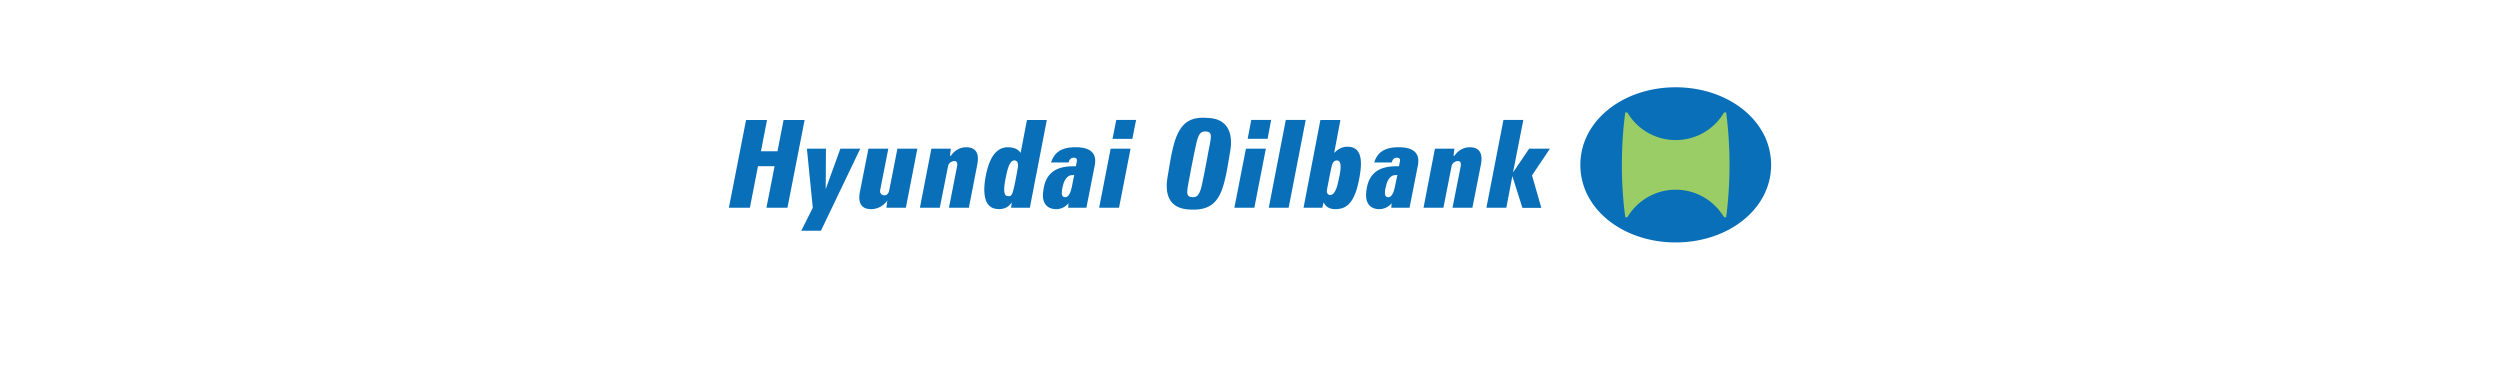
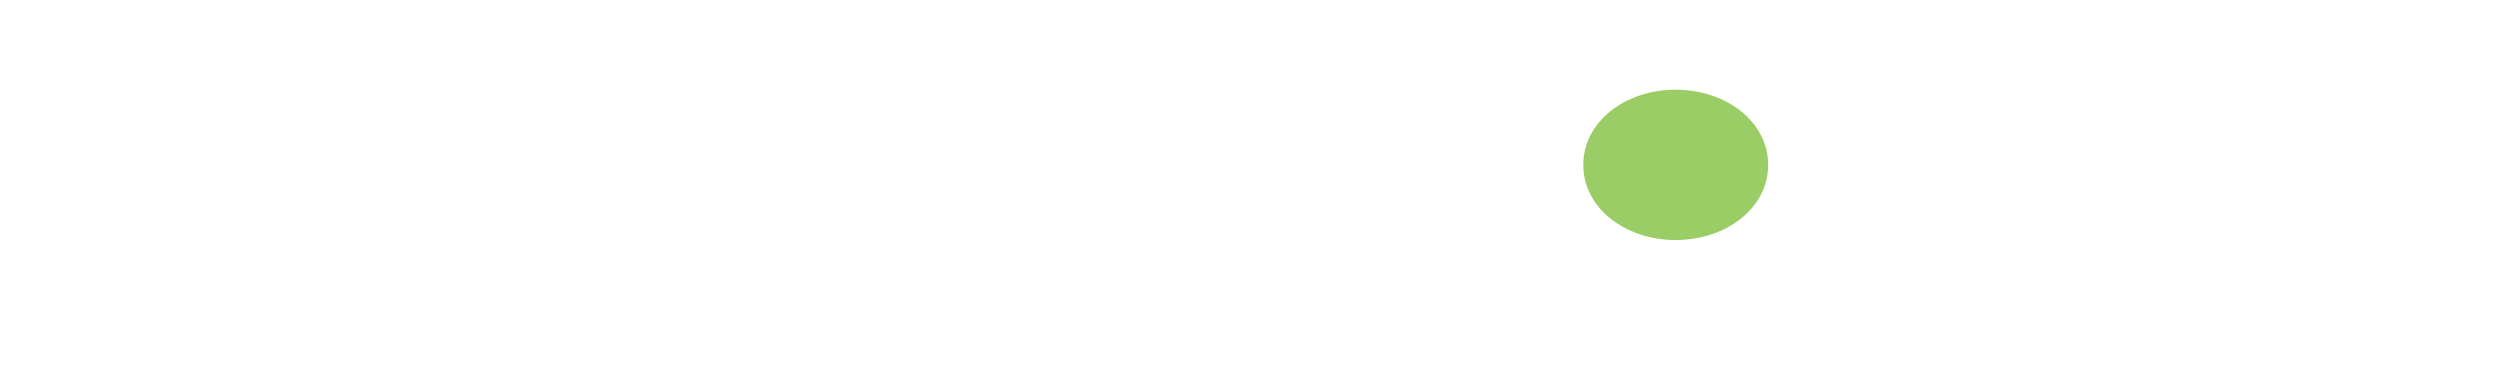
<svg xmlns="http://www.w3.org/2000/svg" height="384" viewBox=".132 -3.774 46.64 17.184" width="2500">
  <path d="m46.64 3.605c0-1.929-1.873-3.365-4.14-3.365-2.262 0-4.133 1.436-4.133 3.365s1.87 3.362 4.133 3.362c2.267 0 4.14-1.433 4.14-3.362" fill="#9acd66" />
-   <path d="m36.072 4.073.803-1.195h-.93l-.712 1.05h-.008l.458-2.334h-.89l-.762 3.928h.892l.266-1.401h.008l.445 1.407h.847zm-4.344-1.195h.87l-.037.318h.041c.207-.3.48-.38.688-.38.371 0 .601.208.498.762l-.384 1.945h-.89l.365-1.848c.029-.157-.01-.243-.117-.243-.1 0-.257.065-.29.234l-.365 1.857h-.89zm-1.782 1.655c-.031.17-.11.517-.303.517-.143 0-.158-.116-.151-.244.006-.093.012-.11.062-.316.047-.195.19-.43.39-.425l.104-.01zm.174-.867h-.106c-.704-.002-1.038.244-1.213.593-.075.149-.125.326-.15.603-.037.42.15.71.564.723a.714.714 0 0 0 .575-.264l-.015.201h.816l.377-1.91c.088-.486-.148-.797-.857-.797-.466 0-.925.11-1.1.682h.788c.03-.145.109-.214.22-.214.126 0 .162.06.141.166zm-6.85-.788h.892l-.516 2.645h-.893zm.238-1.284h.889l-.157.843h-.892zm1.546 0h.891l-.764 3.928h-.889zm1.888 2.884c.036-.184.152-.791.183-.879.045-.121.113-.207.236-.192.27.032.097.692.023 1.022-.072.32-.194.522-.336.522-.1 0-.136-.06-.152-.121-.014-.063.012-.175.046-.352m-1.094 1.044h.84l.059-.242c.11.238.314.304.517.304.45 0 .924-.171 1.127-1.687.105-.796-.124-1.106-.586-1.106-.204 0-.405.091-.587.28l.28-1.476h-.896zm-4.316-4.02c-.708-.053-1.091.184-1.357.804-.211.492-.307 1.248-.406 1.802-.154.877.102 1.453.984 1.495.727.036 1.14-.171 1.406-.791.207-.495.307-1.25.405-1.803.152-.88-.147-1.49-1.032-1.507m.024 1.695c-.04.226-.243 1.286-.295 1.46-.089.284-.177.389-.346.392a.8.8 0 0 1 -.052-.002c-.336-.017-.221-.283-.08-1.088.04-.226.252-1.282.301-1.456.084-.288.177-.39.342-.393h.002c.399-.009.283.24.127 1.087zm-13.504 2.325h-.87l.039-.317h-.007a.872.872 0 0 1 -.724.38c-.37 0-.6-.21-.497-.762l.384-1.944h.89l-.364 1.848c-.03.154.078.24.186.24.097 0 .188-.066.22-.232l.365-1.856h.892zm1.142-2.643h.87l-.037.317h.041c.208-.3.479-.38.686-.38.374 0 .602.208.496.762l-.379 1.945h-.891l.363-1.848c.028-.156-.01-.242-.116-.242-.1 0-.255.064-.288.234l-.369 1.856h-.89zm3.833 1.044c-.038.216-.146.812-.215.965-.03.066-.063.15-.24.103-.228-.056-.068-.739 0-1.048.076-.329.18-.521.312-.536.092-.011.187.032.187.218 0 .085-.01.114-.044.298m-.267 1.6h.84l.76-3.928h-.889l-.284 1.475c-.112-.187-.328-.245-.533-.254-.429-.015-.781.261-.983 1.083-.183.762-.19 1.596.421 1.674.276.036.528-.029.7-.292zm2.73-.989c-.03.17-.112.516-.307.516-.142 0-.157-.116-.15-.244.005-.094.01-.11.06-.316.047-.195.193-.43.395-.425l.098-.008zm.172-.867h-.11c-.702-.003-1.034.243-1.211.593-.073.148-.123.326-.15.602-.04.42.149.711.564.723.202.006.41-.07.575-.263l-.014.2h.815l.376-1.91c.09-.486-.146-.797-.854-.797-.47 0-.926.11-1.1.682h.784c.033-.144.115-.214.221-.214.128 0 .162.06.144.166zm1.554-.787h.891l-.516 2.643h-.89zm.251-1.286h.888l-.168.845h-.886zm-13.58 3.931-.263-2.646h.852l-.011 1.811.657-1.812h.89l-1.76 3.673h-.88zm-1.307-3.928-.273 1.398h-.74l.272-1.398h-.938l-.769 3.924h.94l.363-1.859h.742l-.364 1.859h.94l.768-3.924zm42.331 2.007c0 .796-.052 1.58-.15 2.346h-.094l-.002-.004a.86.86 0 0 0 -.077-.12 2.513 2.513 0 0 0 -4.186.023.812.812 0 0 0 -.065.1h-.092a17.768 17.768 0 0 1 -.151-2.345c0-.793.049-1.577.15-2.345h.092c.018.03.035.057.053.081a2.504 2.504 0 0 0 2.111 1.154c.891 0 1.678-.46 2.121-1.161.015-.02.027-.042.041-.066l.005-.008h.094c.098.769.15 1.552.15 2.346m1.861 0c0-1.99-1.933-3.473-4.272-3.473-2.335 0-4.265 1.483-4.265 3.473s1.93 3.47 4.265 3.47c2.34 0 4.272-1.48 4.272-3.47" fill="#086fb8" />
</svg>